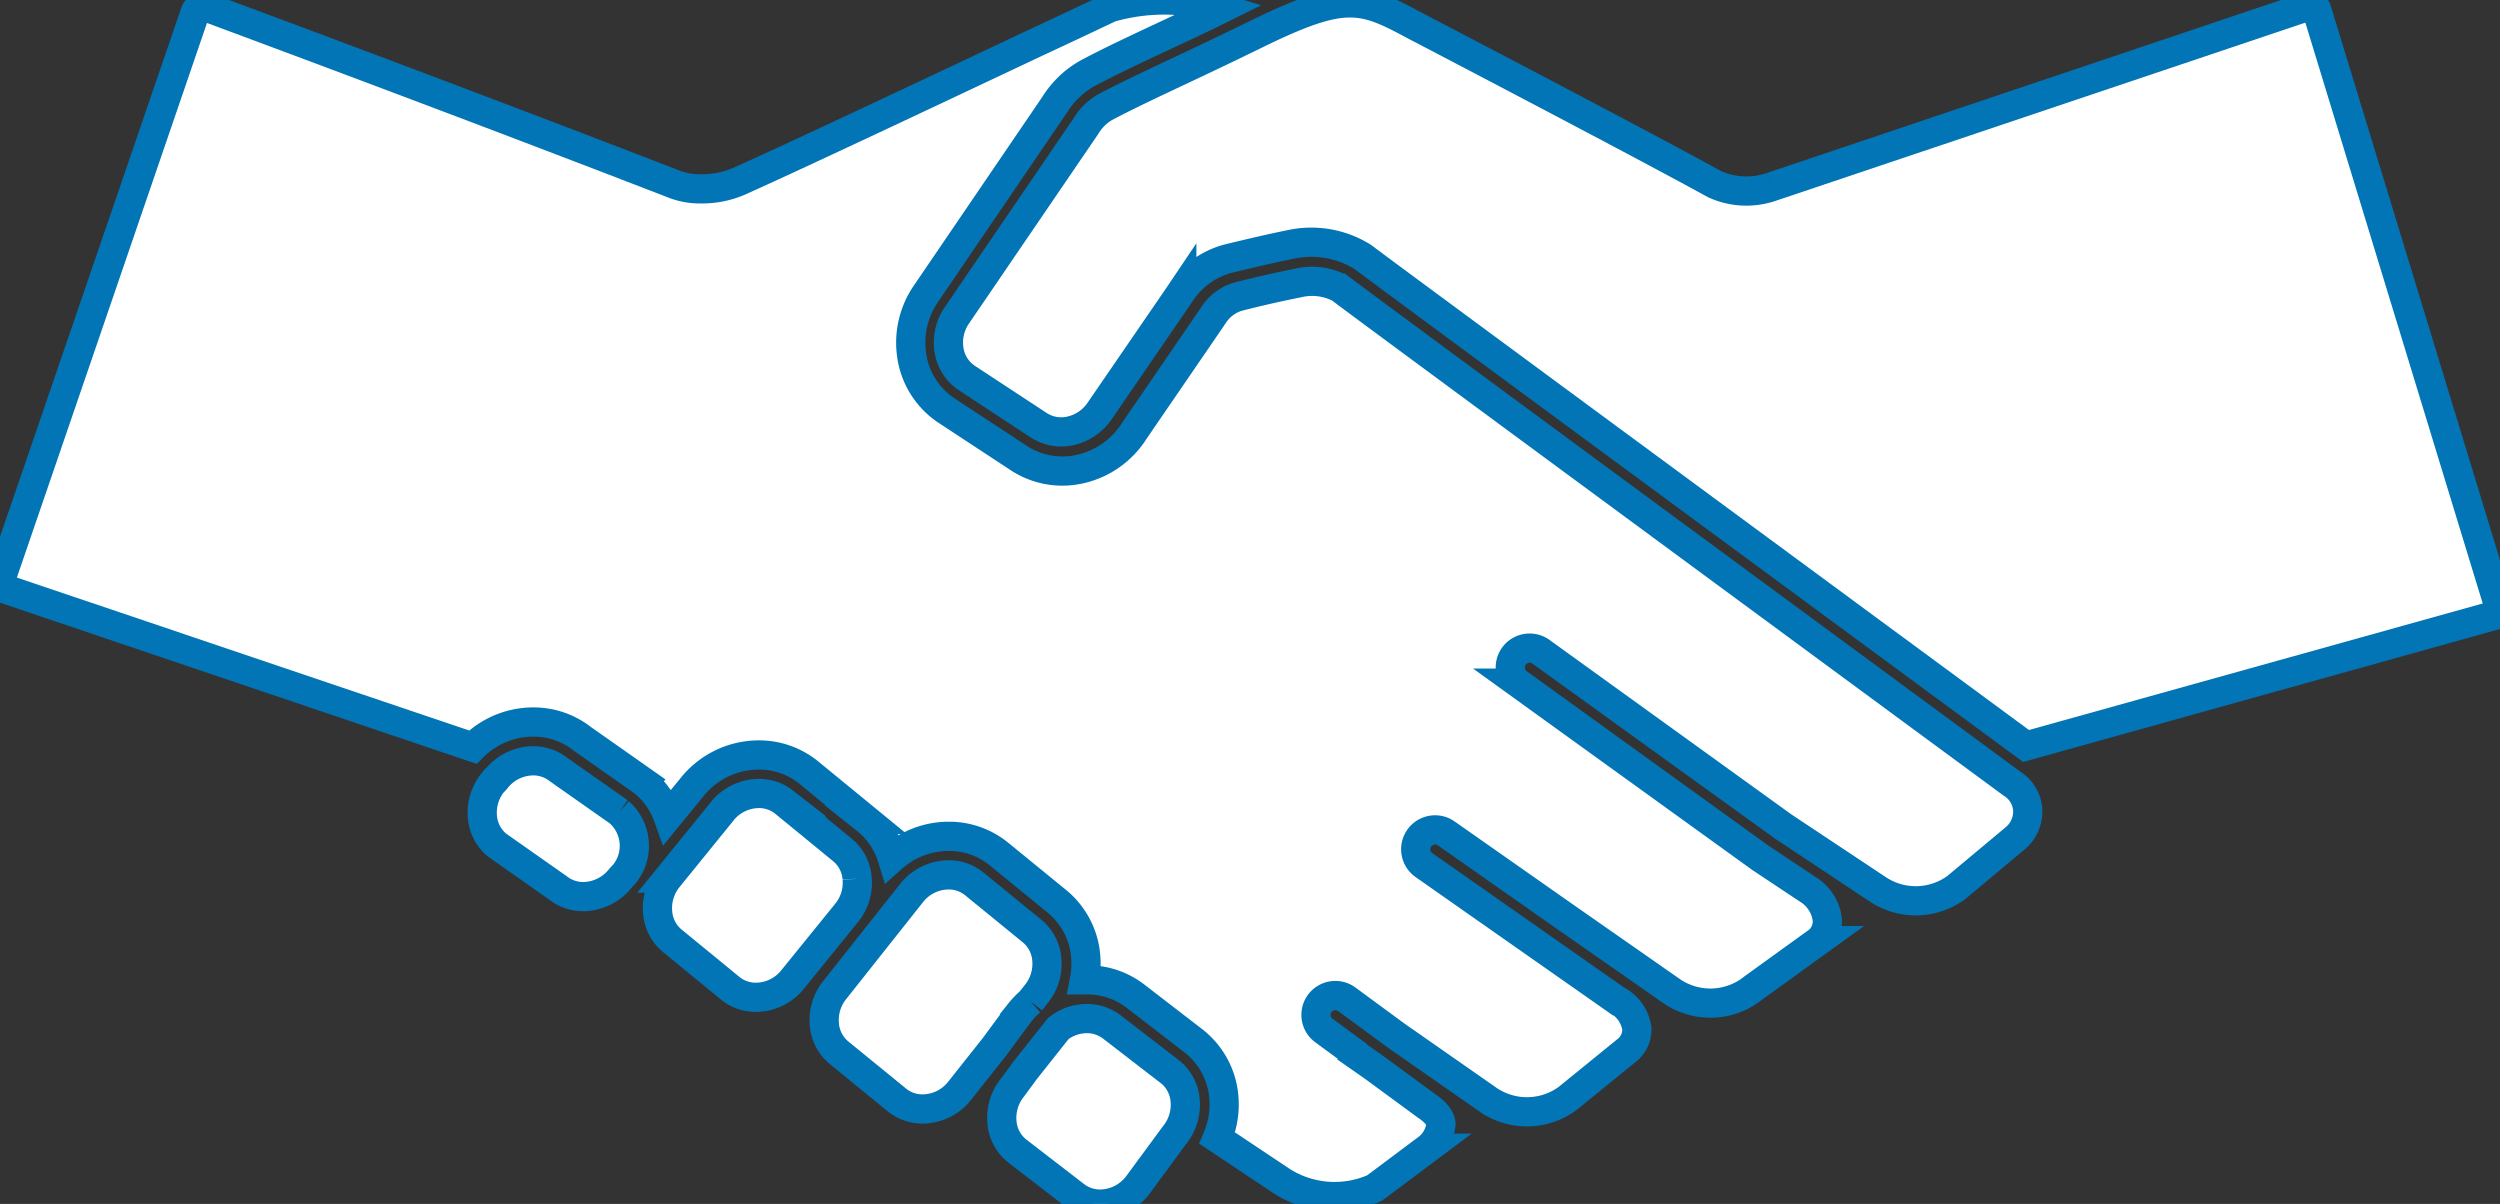
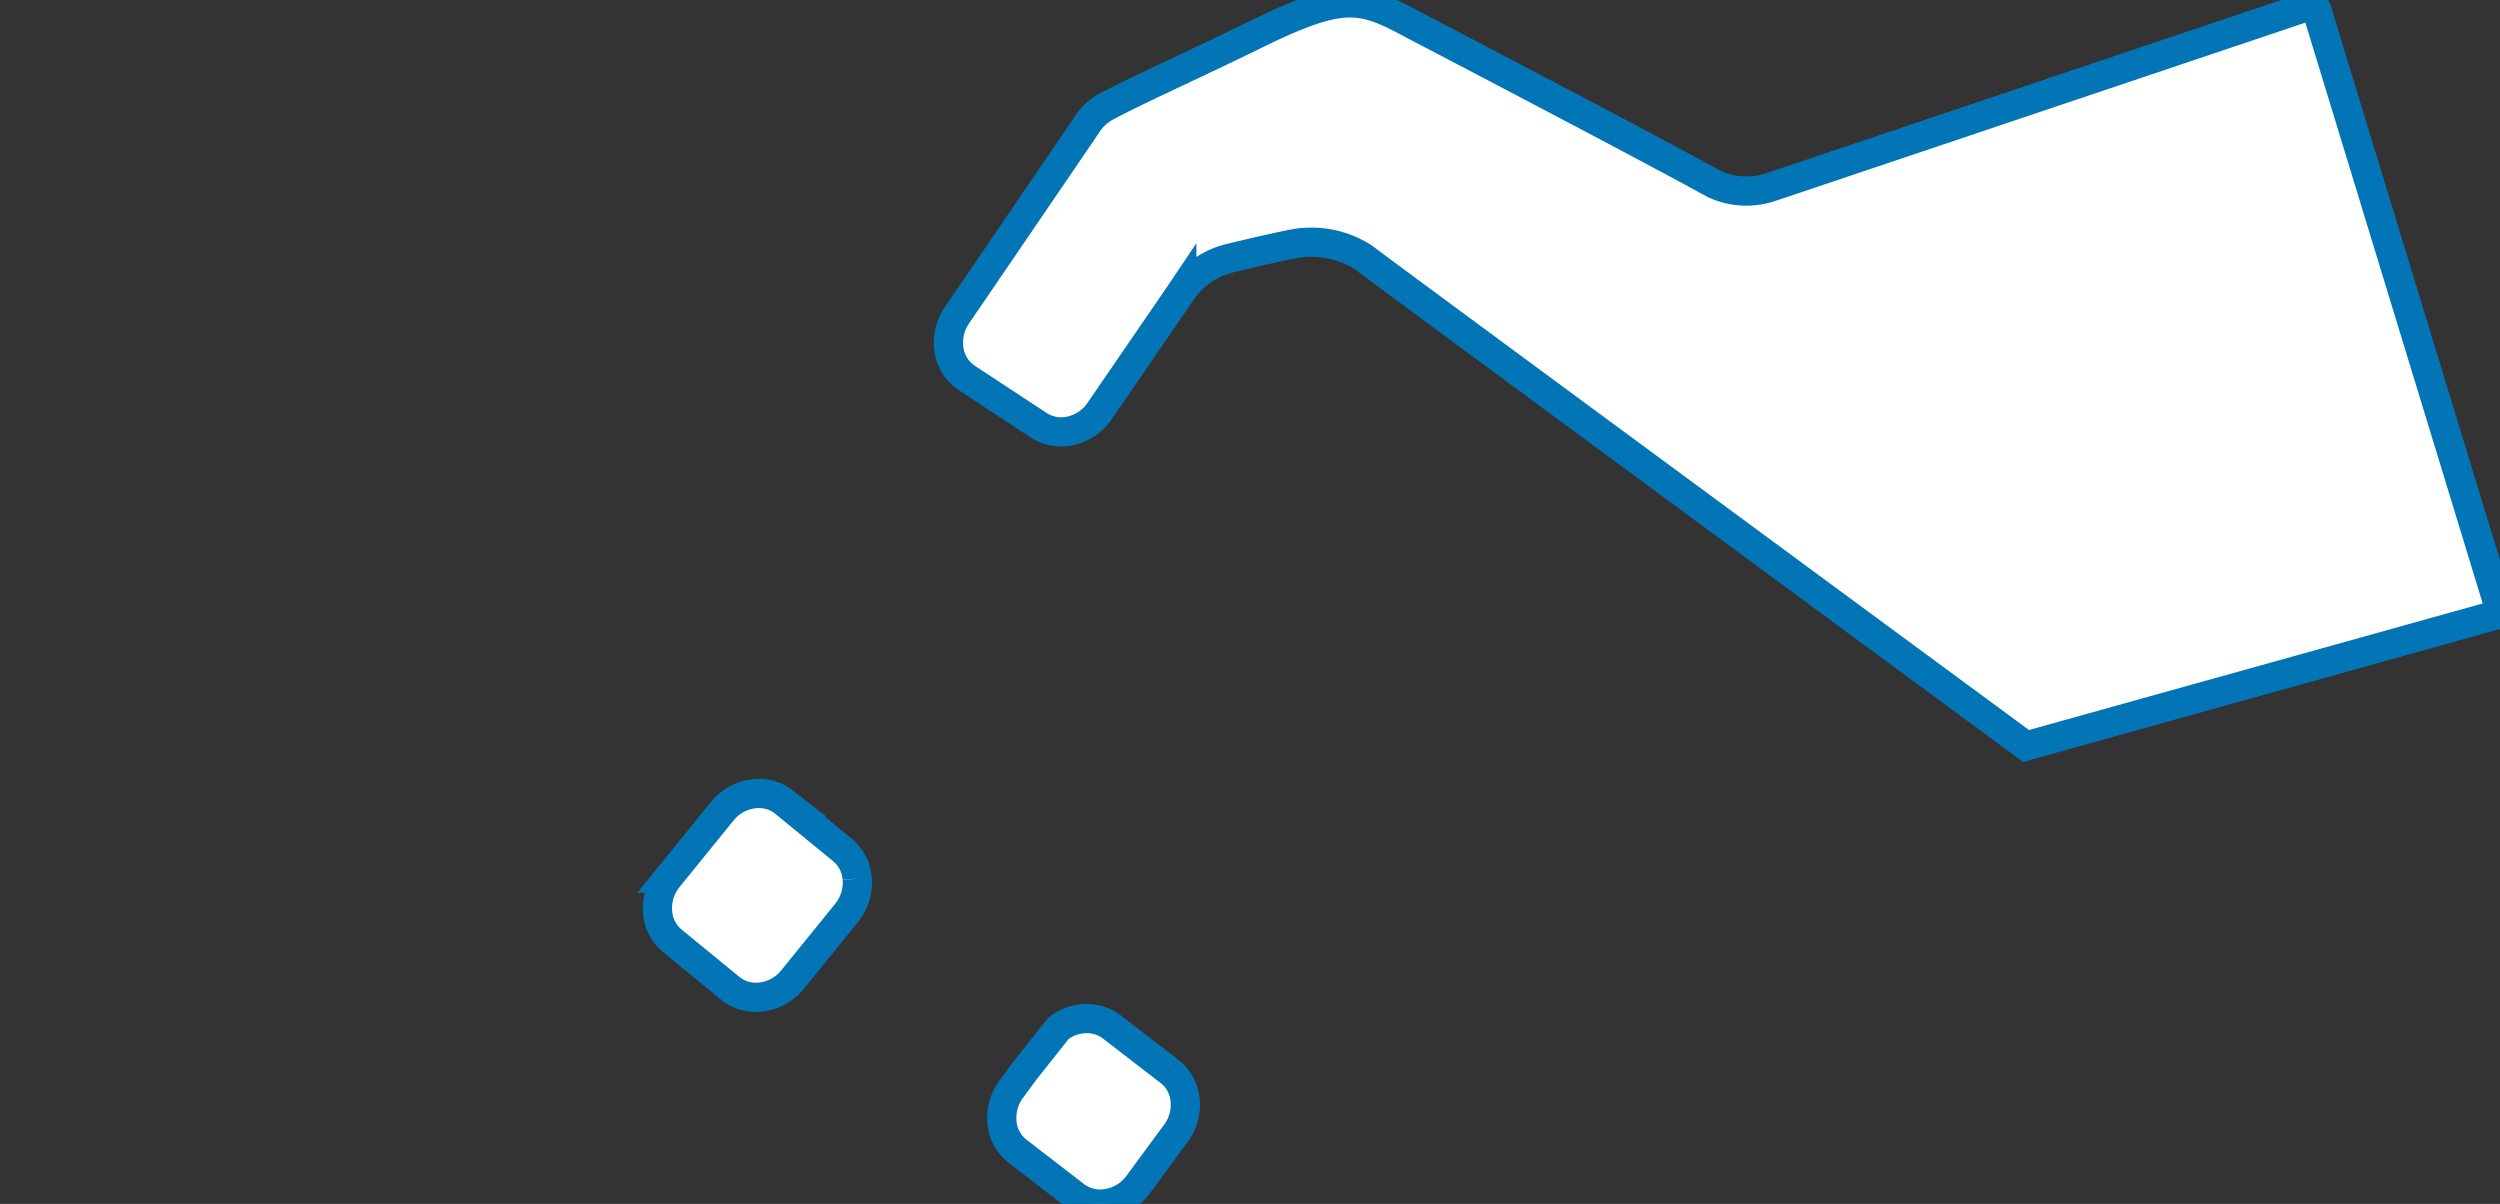
<svg xmlns="http://www.w3.org/2000/svg" width="42.783" height="20.603" viewBox="0 0 42.783 20.603">
  <rect x="0" y="0" width="42.783" height="20.603" fill="#333333" stroke="none" />
  <defs>
    <clipPath id="clip-path">
      <rect id="Rectangle_1130" data-name="Rectangle 1130" width="42.783" height="20.603" fill="#fff" stroke="#0275b6" stroke-width="0.5" />
    </clipPath>
  </defs>
  <g id="Group_925" data-name="Group 925" clip-path="url(#clip-path)">
-     <path id="Path_4722" data-name="Path 4722" d="M9.123,12.356a1.349,1.349,0,0,1,.839.286l1.04.731a1.347,1.347,0,0,1,.429.6l.4-.489a1.467,1.467,0,0,1,1.152-.564,1.35,1.35,0,0,1,.847.293l.991.812a1.339,1.339,0,0,1,.447.656,1.456,1.456,0,0,1,.967-.369,1.35,1.35,0,0,1,.847.293l.99.808a1.358,1.358,0,0,1,.507.955,1.461,1.461,0,0,1-.021.4H18.6a1.35,1.35,0,0,1,.847.292l.982.757a1.363,1.363,0,0,1,.514.96,1.464,1.464,0,0,1-.113.7l1.105.737a1.68,1.68,0,0,0,1.587.117l.91-.681a.6.6,0,0,0,.227-.418c-.012-.126-.144-.239-.253-.311l-.012-.009-.888-.652-.236-.165a.327.327,0,0,1-.055-.049l-.56-.411a.331.331,0,1,1,.392-.534l.846.622,1.588,1.108a1.174,1.174,0,0,0,1.346-.034l.015-.012,1.011-.822a.45.45,0,0,0,.157-.367.654.654,0,0,0-.321-.468l-.007,0-1.228-.861-.046-.032h0l-2.04-1.43a.331.331,0,0,1,.38-.543l2.085,1.462,1.787,1.247a1.173,1.173,0,0,0,1.346-.034l.03-.024,1.13-.816a.452.452,0,0,0,.143-.369.707.707,0,0,0-.335-.51h0l-.794-.528-.011-.007-4.147-2.992a.331.331,0,0,1,.388-.537l4.142,2.988,1.62,1.076a1.174,1.174,0,0,0,1.349-.032l.011-.01,1.007-.841a.6.6,0,0,0,.2-.488.575.575,0,0,0-.269-.437l-.013-.009h0c-.484-.357-11.143-8.2-11.489-8.471a1.03,1.03,0,0,0-.688-.093c-.353.072-.652.137-1.051.239a.75.75,0,0,0-.4.283c-.111.165-1.35,1.97-1.4,2.047a1.479,1.479,0,0,1-.906.621,1.36,1.36,0,0,1-1.067-.2l-1.227-.806a1.363,1.363,0,0,1-.585-.919,1.482,1.482,0,0,1,.24-1.074l2.209-3.244a1.557,1.557,0,0,1,.622-.564c.338-.178.718-.357,1.2-.583.307-.144.647-.3,1.031-.491A3.366,3.366,0,0,0,19,.13c-.1.047-.631.3-1.3.611-1.552.733-4.149,1.959-5.072,2.369A1.6,1.6,0,0,1,12,3.232a1.256,1.256,0,0,1-.442-.072C8.021,1.792,4.687.552,3.532.123a.145.145,0,0,0-.193.088C3.312.293.22,9.313.005,9.938a.109.109,0,0,0,.053.132l8.033,2.716a1.46,1.46,0,0,1,1.032-.43" transform="translate(0.001 0)" fill="#fff" stroke="#0275b6" stroke-width="0.5" />
-     <path id="Path_4723" data-name="Path 4723" d="M185.351,289.563l-1.039-.73a.693.693,0,0,0-.435-.149.811.811,0,0,0-.635.316l-.022.025-.041.042a.82.82,0,0,0-.17.571.7.7,0,0,0,.255.491l1.039.73a.693.693,0,0,0,.435.149.821.821,0,0,0,.635-.316l.022-.025.041-.042a.768.768,0,0,0-.086-1.062" transform="translate(-174.754 -275.664)" fill="#fff" stroke="#0275b6" stroke-width="0.5" />
    <path id="Path_4724" data-name="Path 4724" d="M374.019,4.257a1.311,1.311,0,0,1-.973-.05c-.889-.49-2.959-1.578-4.2-2.228l-.956-.5C367,1,366.7.909,365.171,1.66c-.506.248-.939.452-1.321.632-.473.223-.847.4-1.172.57a.907.907,0,0,0-.382.349l-.012.018-2.2,3.226a.821.821,0,0,0-.134.594.7.7,0,0,0,.3.475l1.227.806a.706.706,0,0,0,.556.1.821.821,0,0,0,.5-.347c.014-.021,1.291-1.88,1.4-2.042a1.405,1.405,0,0,1,.791-.556c.412-.1.72-.172,1.082-.246a1.661,1.661,0,0,1,1.227.218c.32.248,10.1,7.448,11.348,8.367l8.056-2.246a.082.082,0,0,0,.049-.1L383.353,1.218a.12.12,0,0,0-.14-.054c-1.605.541-9.1,3.062-9.194,3.093" transform="translate(-343.709 -1.058)" fill="#fff" stroke="#0275b6" stroke-width="0.5" />
    <path id="Path_4725" data-name="Path 4725" d="M252.8,302.634a.7.7,0,0,0-.262-.5l-.991-.812a.69.69,0,0,0-.431-.146.811.811,0,0,0-.635.316l-.919,1.133a.82.82,0,0,0-.177.581.7.7,0,0,0,.262.5l.991.812a.69.69,0,0,0,.431.146.81.81,0,0,0,.635-.316l.919-1.133a.819.819,0,0,0,.177-.58" transform="translate(-238.131 -287.597)" fill="#fff" stroke="#0275b6" stroke-width="0.5" />
    <path id="Path_4726" data-name="Path 4726" d="M383.009,387.429l-.982-.757a.7.7,0,0,0-.439-.152.794.794,0,0,0-.488.17l-.57.719-.216.294a.822.822,0,0,0-.179.583.7.7,0,0,0,.262.5l.982.757a.7.7,0,0,0,.439.152.821.821,0,0,0,.632-.312l.642-.872a.821.821,0,0,0,.179-.583.7.7,0,0,0-.262-.5" transform="translate(-362.989 -369.089)" fill="#fff" stroke="#0275b6" stroke-width="0.5" />
-     <path id="Path_4727" data-name="Path 4727" d="M316.281,334.2l.1-.126a.821.821,0,0,0,.179-.583.7.7,0,0,0-.262-.5l-.99-.808a.69.69,0,0,0-.432-.146.811.811,0,0,0-.635.316l-1.31,1.653a.821.821,0,0,0-.179.583.7.7,0,0,0,.262.5l.99.808a.69.69,0,0,0,.432.146.81.81,0,0,0,.635-.316l.593-.748.426-.578a1.535,1.535,0,0,1,.191-.2" transform="translate(-298.645 -317.065)" fill="#fff" stroke="#0275b6" stroke-width="0.5" />
  </g>
</svg>